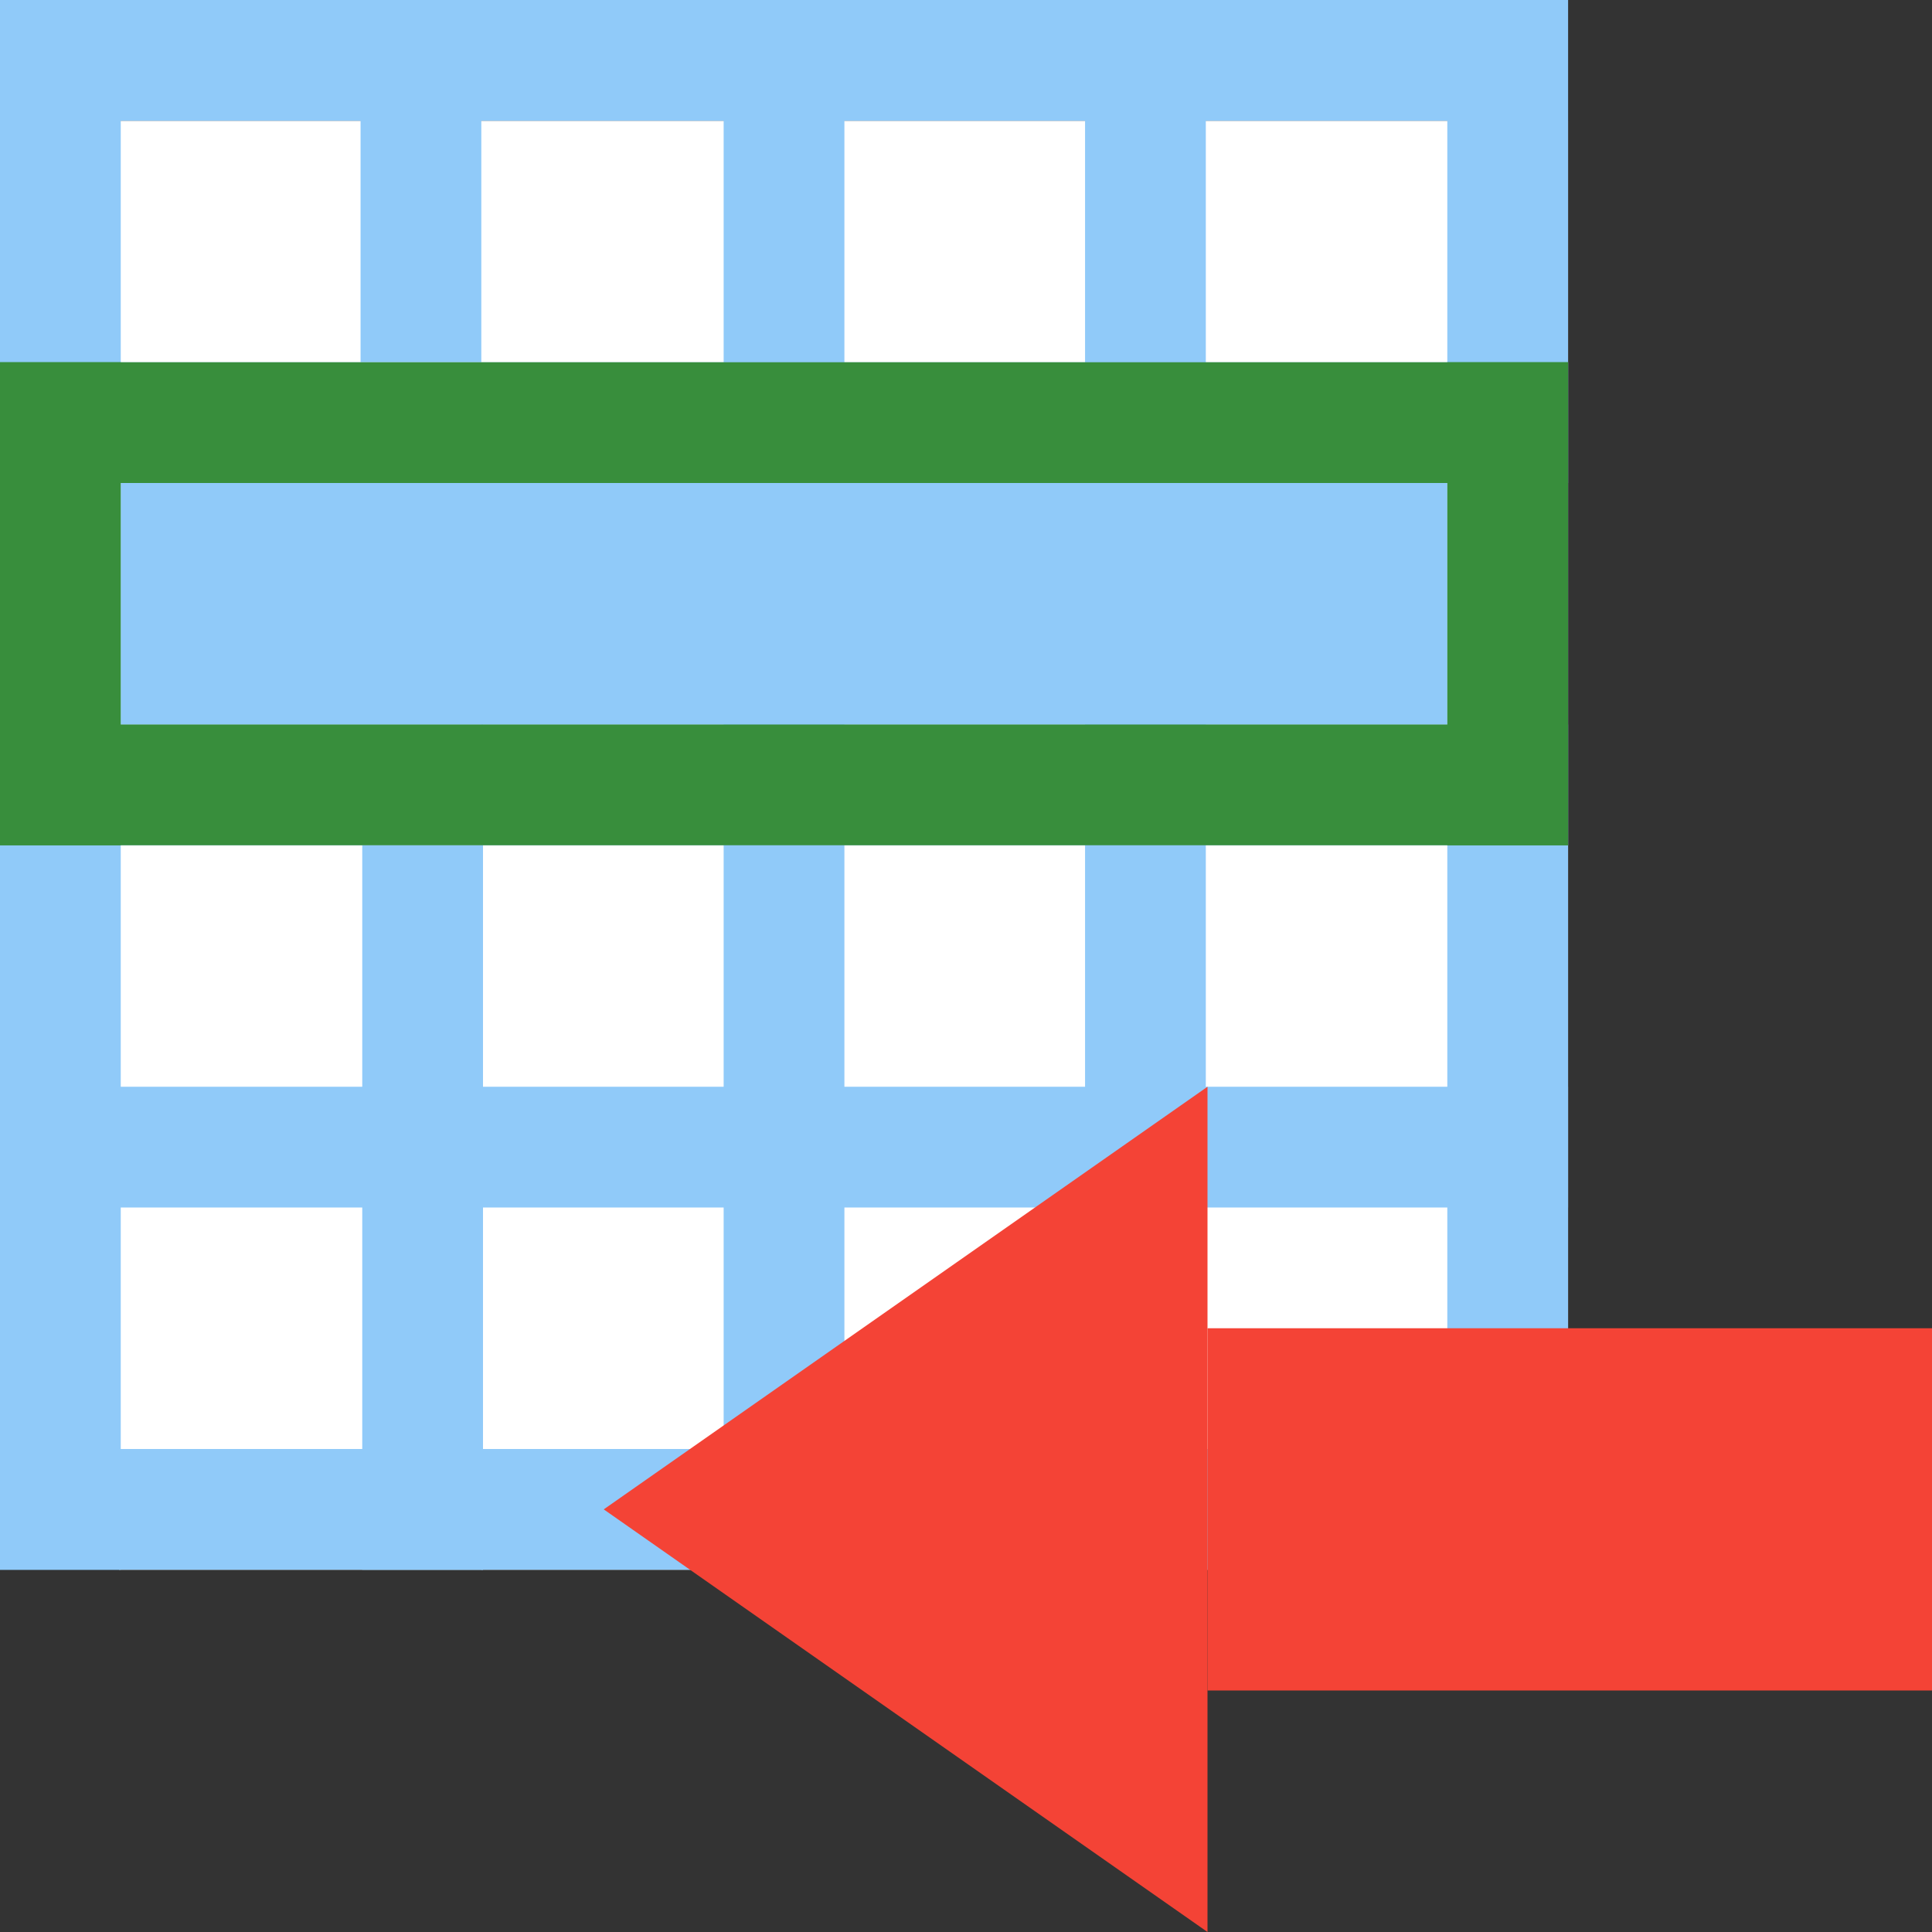
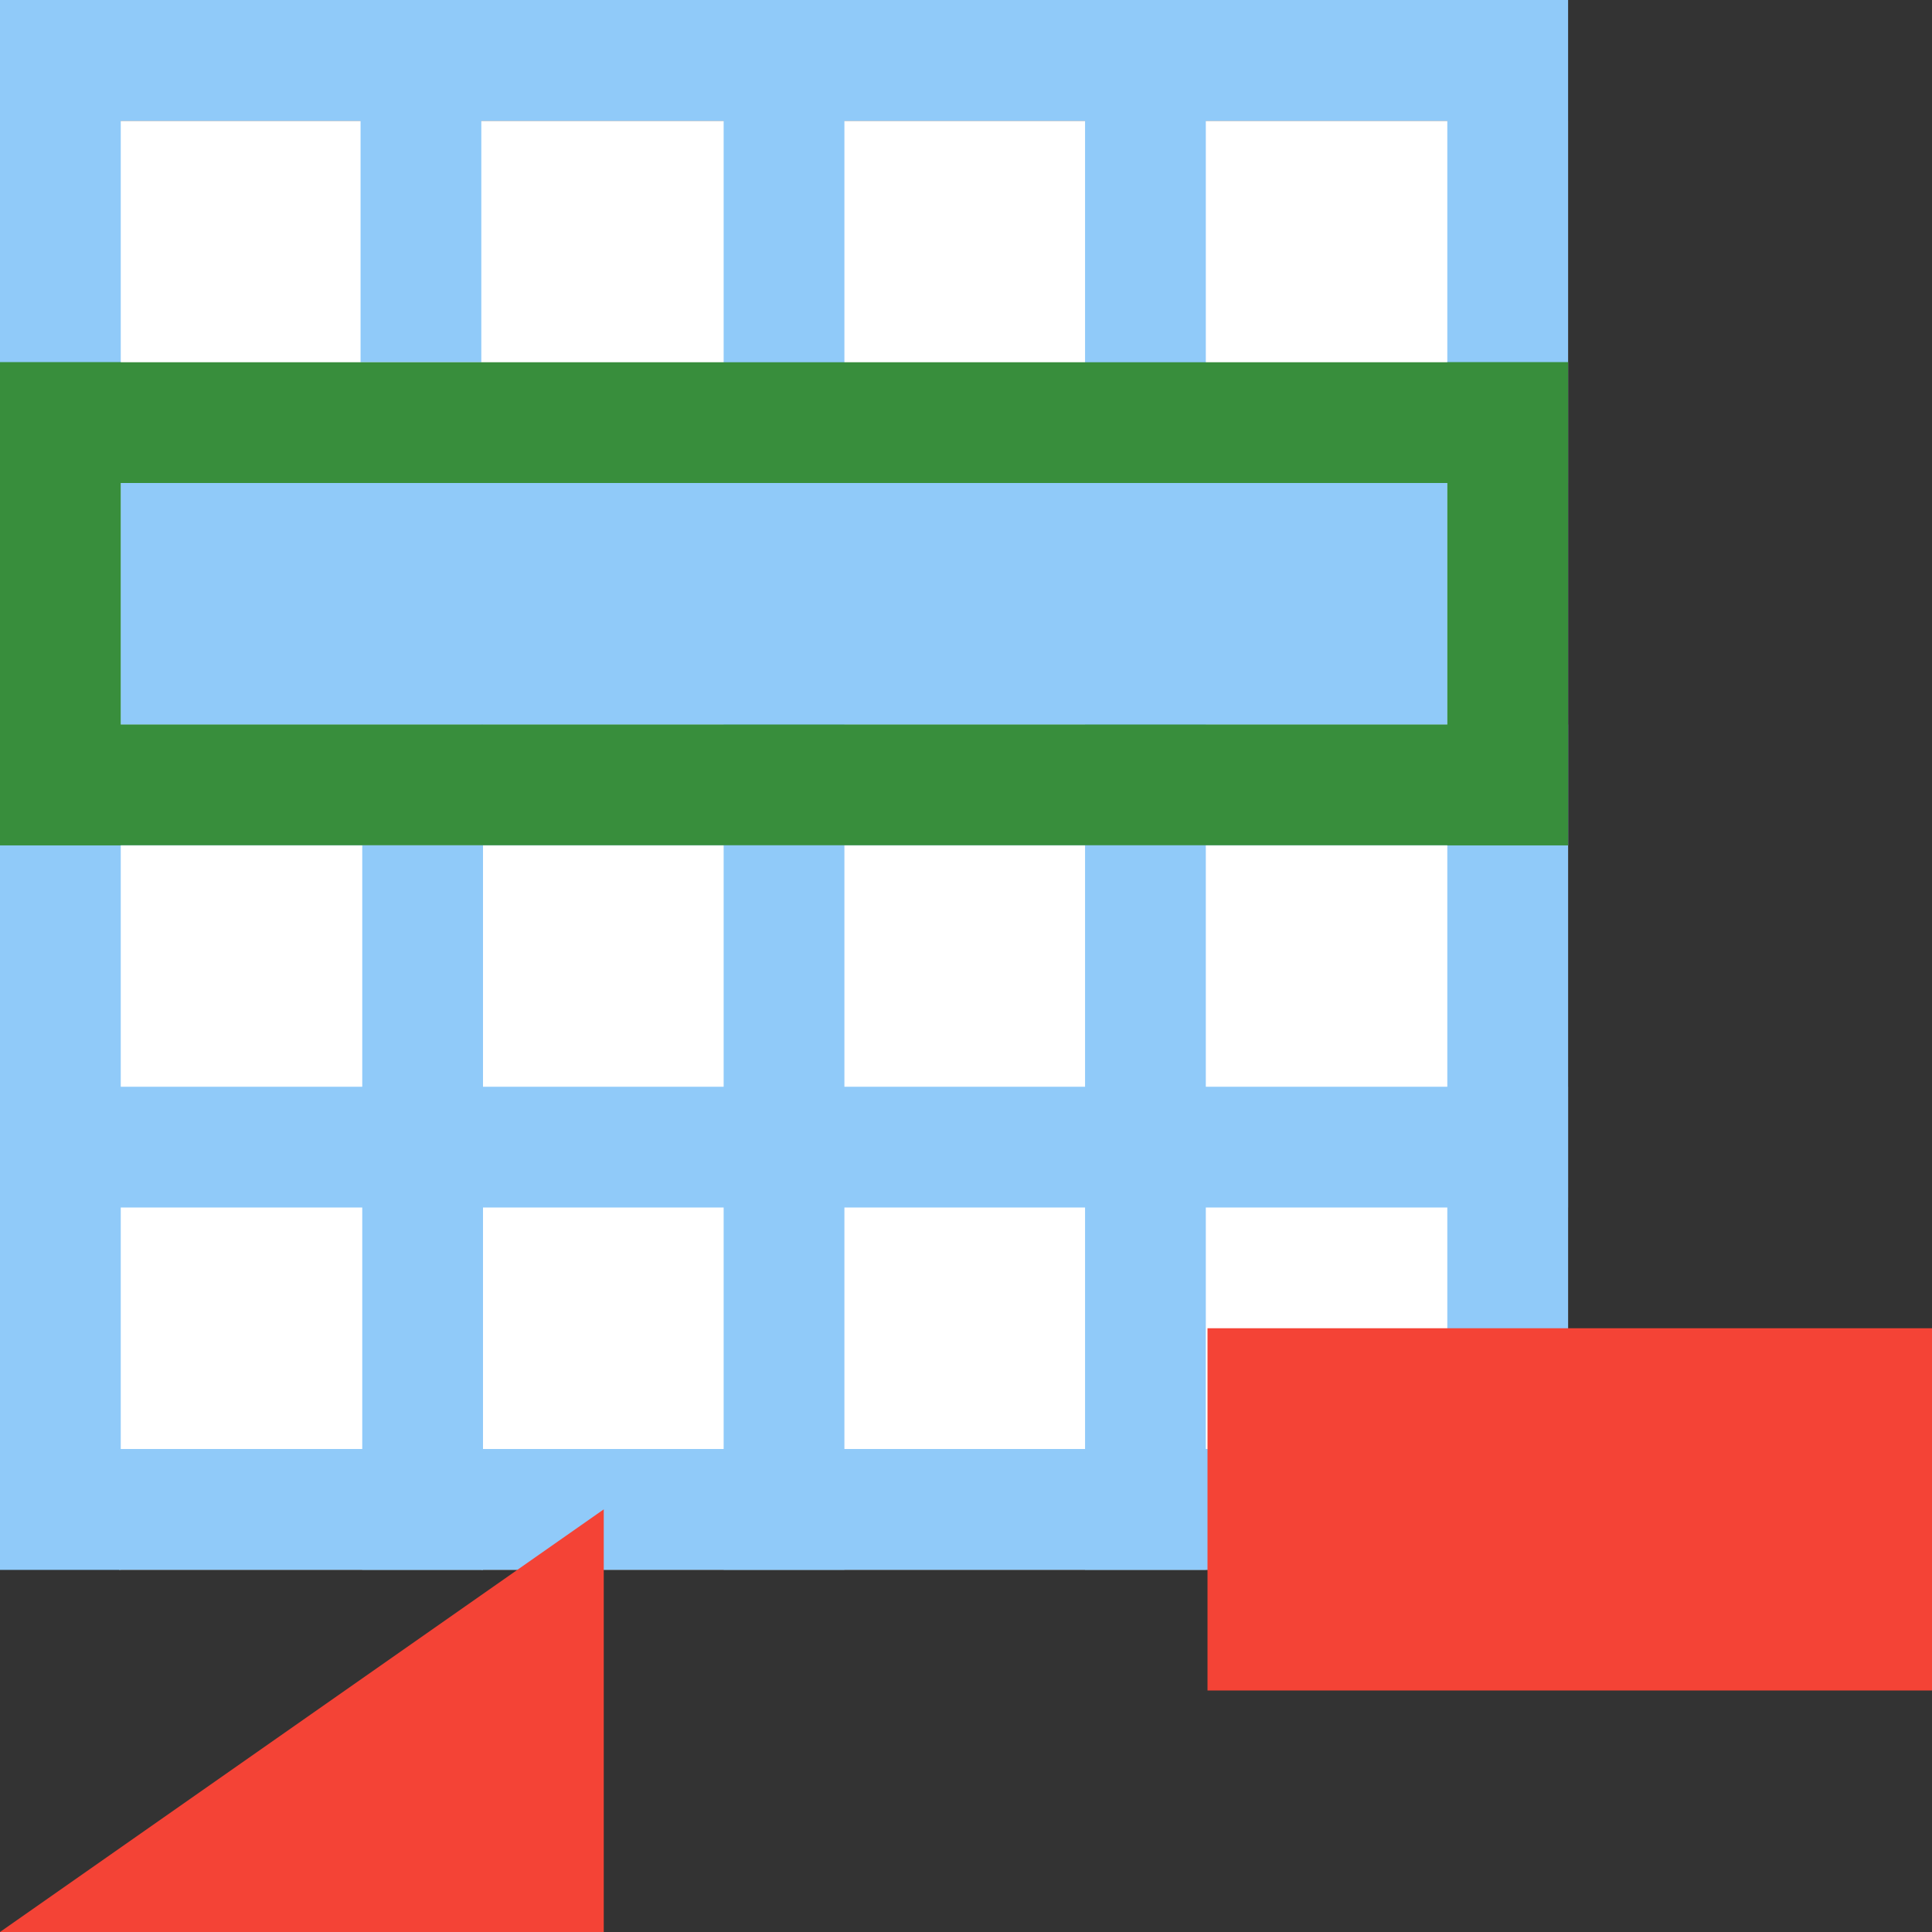
<svg xmlns="http://www.w3.org/2000/svg" width="100%" height="100%" viewBox="0 0 16 16" version="1.1" xml:space="preserve" style="fill-rule:evenodd;clip-rule:evenodd;stroke-linejoin:round;stroke-miterlimit:1.414;">
  <rect x="0" y="0" width="16" height="16" fill="#333333" stroke="none" />
  <g>
    <g>
      <rect x="0.986" y="1" width="12" height="12" style="fill:#fff;" />
      <g>
        <rect x="1" y="4" width="10.986" height="2" style="fill:#90caf9;" />
        <rect x="3.986" y="6" width="9" height="1" style="fill:#90caf9;" />
        <rect x="3.986" y="9" width="9" height="1" style="fill:#90caf9;" />
        <rect x="3.986" y="12" width="9" height="1" style="fill:#90caf9;" />
        <rect x="5.993" y="4" width="1" height="9" style="fill:#90caf9;" />
        <rect x="8.986" y="4" width="1" height="9" style="fill:#90caf9;" />
        <rect x="11.986" y="4" width="1" height="9" style="fill:#90caf9;" />
      </g>
      <g>
        <rect x="0" y="0" width="1" height="13" style="fill:#90caf9;" />
        <rect x="3" y="7" width="1" height="6" style="fill:#90caf9;" />
        <rect x="2.986" y="0" width="1" height="3" style="fill:#90caf9;" />
        <rect x="5.993" y="0" width="1" height="4" style="fill:#90caf9;" />
        <rect x="8.986" y="0" width="1" height="4" style="fill:#90caf9;" />
        <rect x="0" y="0" width="12.986" height="1" style="fill:#90caf9;" />
-         <rect x="0" y="3" width="12.986" height="1" style="fill:#90caf9;" />
        <rect x="0" y="12" width="4" height="1" style="fill:#90caf9;" />
        <rect x="0" y="9" width="4" height="1" style="fill:#90caf9;" />
        <rect x="0" y="6" width="4" height="1" style="fill:#90caf9;" />
        <rect x="11.986" y="0" width="1" height="4" style="fill:#90caf9;" />
      </g>
      <g>
        <rect x="0" y="6" width="12.986" height="1" style="fill:#388e3c;" />
        <rect x="0" y="3" width="12.986" height="1" style="fill:#388e3c;" />
        <rect x="0" y="3" width="1" height="4" style="fill:#388e3c;" />
        <rect x="11.986" y="3" width="1" height="4" style="fill:#388e3c;" />
      </g>
    </g>
-     <path d="M5,12.5l5,-3.5l0,7l-5,-3.5Z" style="fill:#f44336;fill-rule:nonzero;" />
+     <path d="M5,12.5l0,7l-5,-3.5Z" style="fill:#f44336;fill-rule:nonzero;" />
    <rect x="10" y="11" width="6" height="3" style="fill:#f44336;" />
  </g>
</svg>